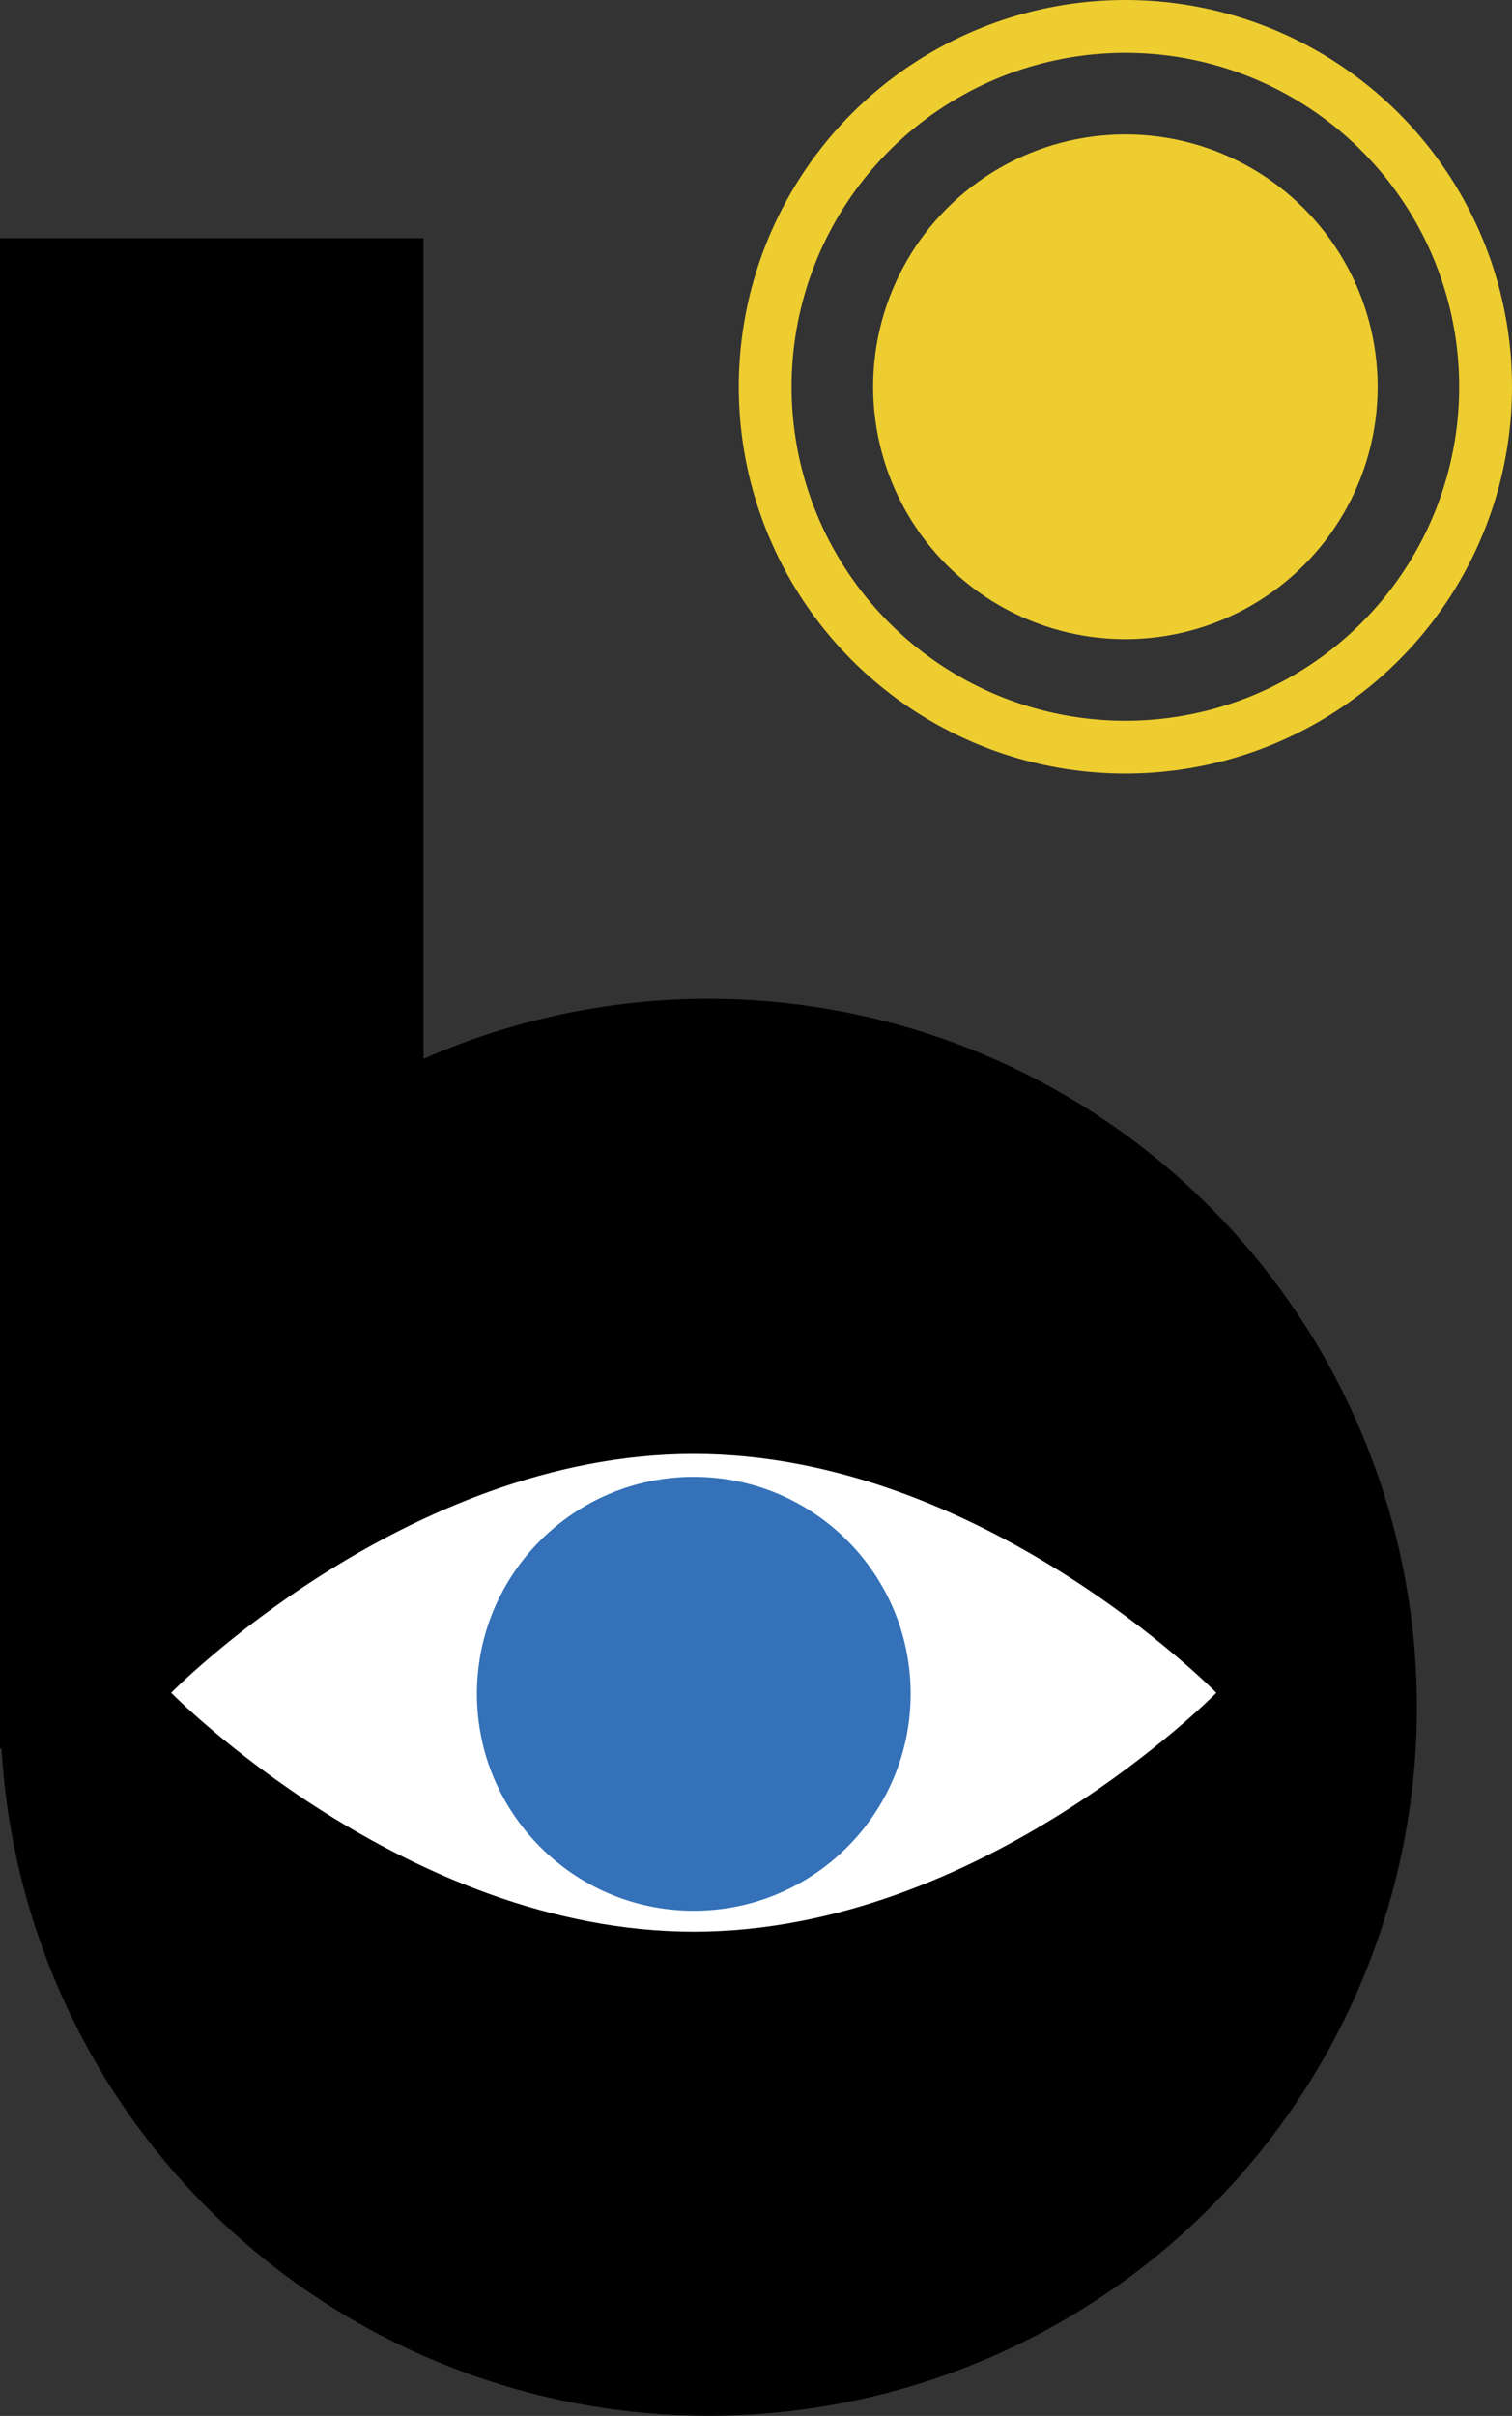
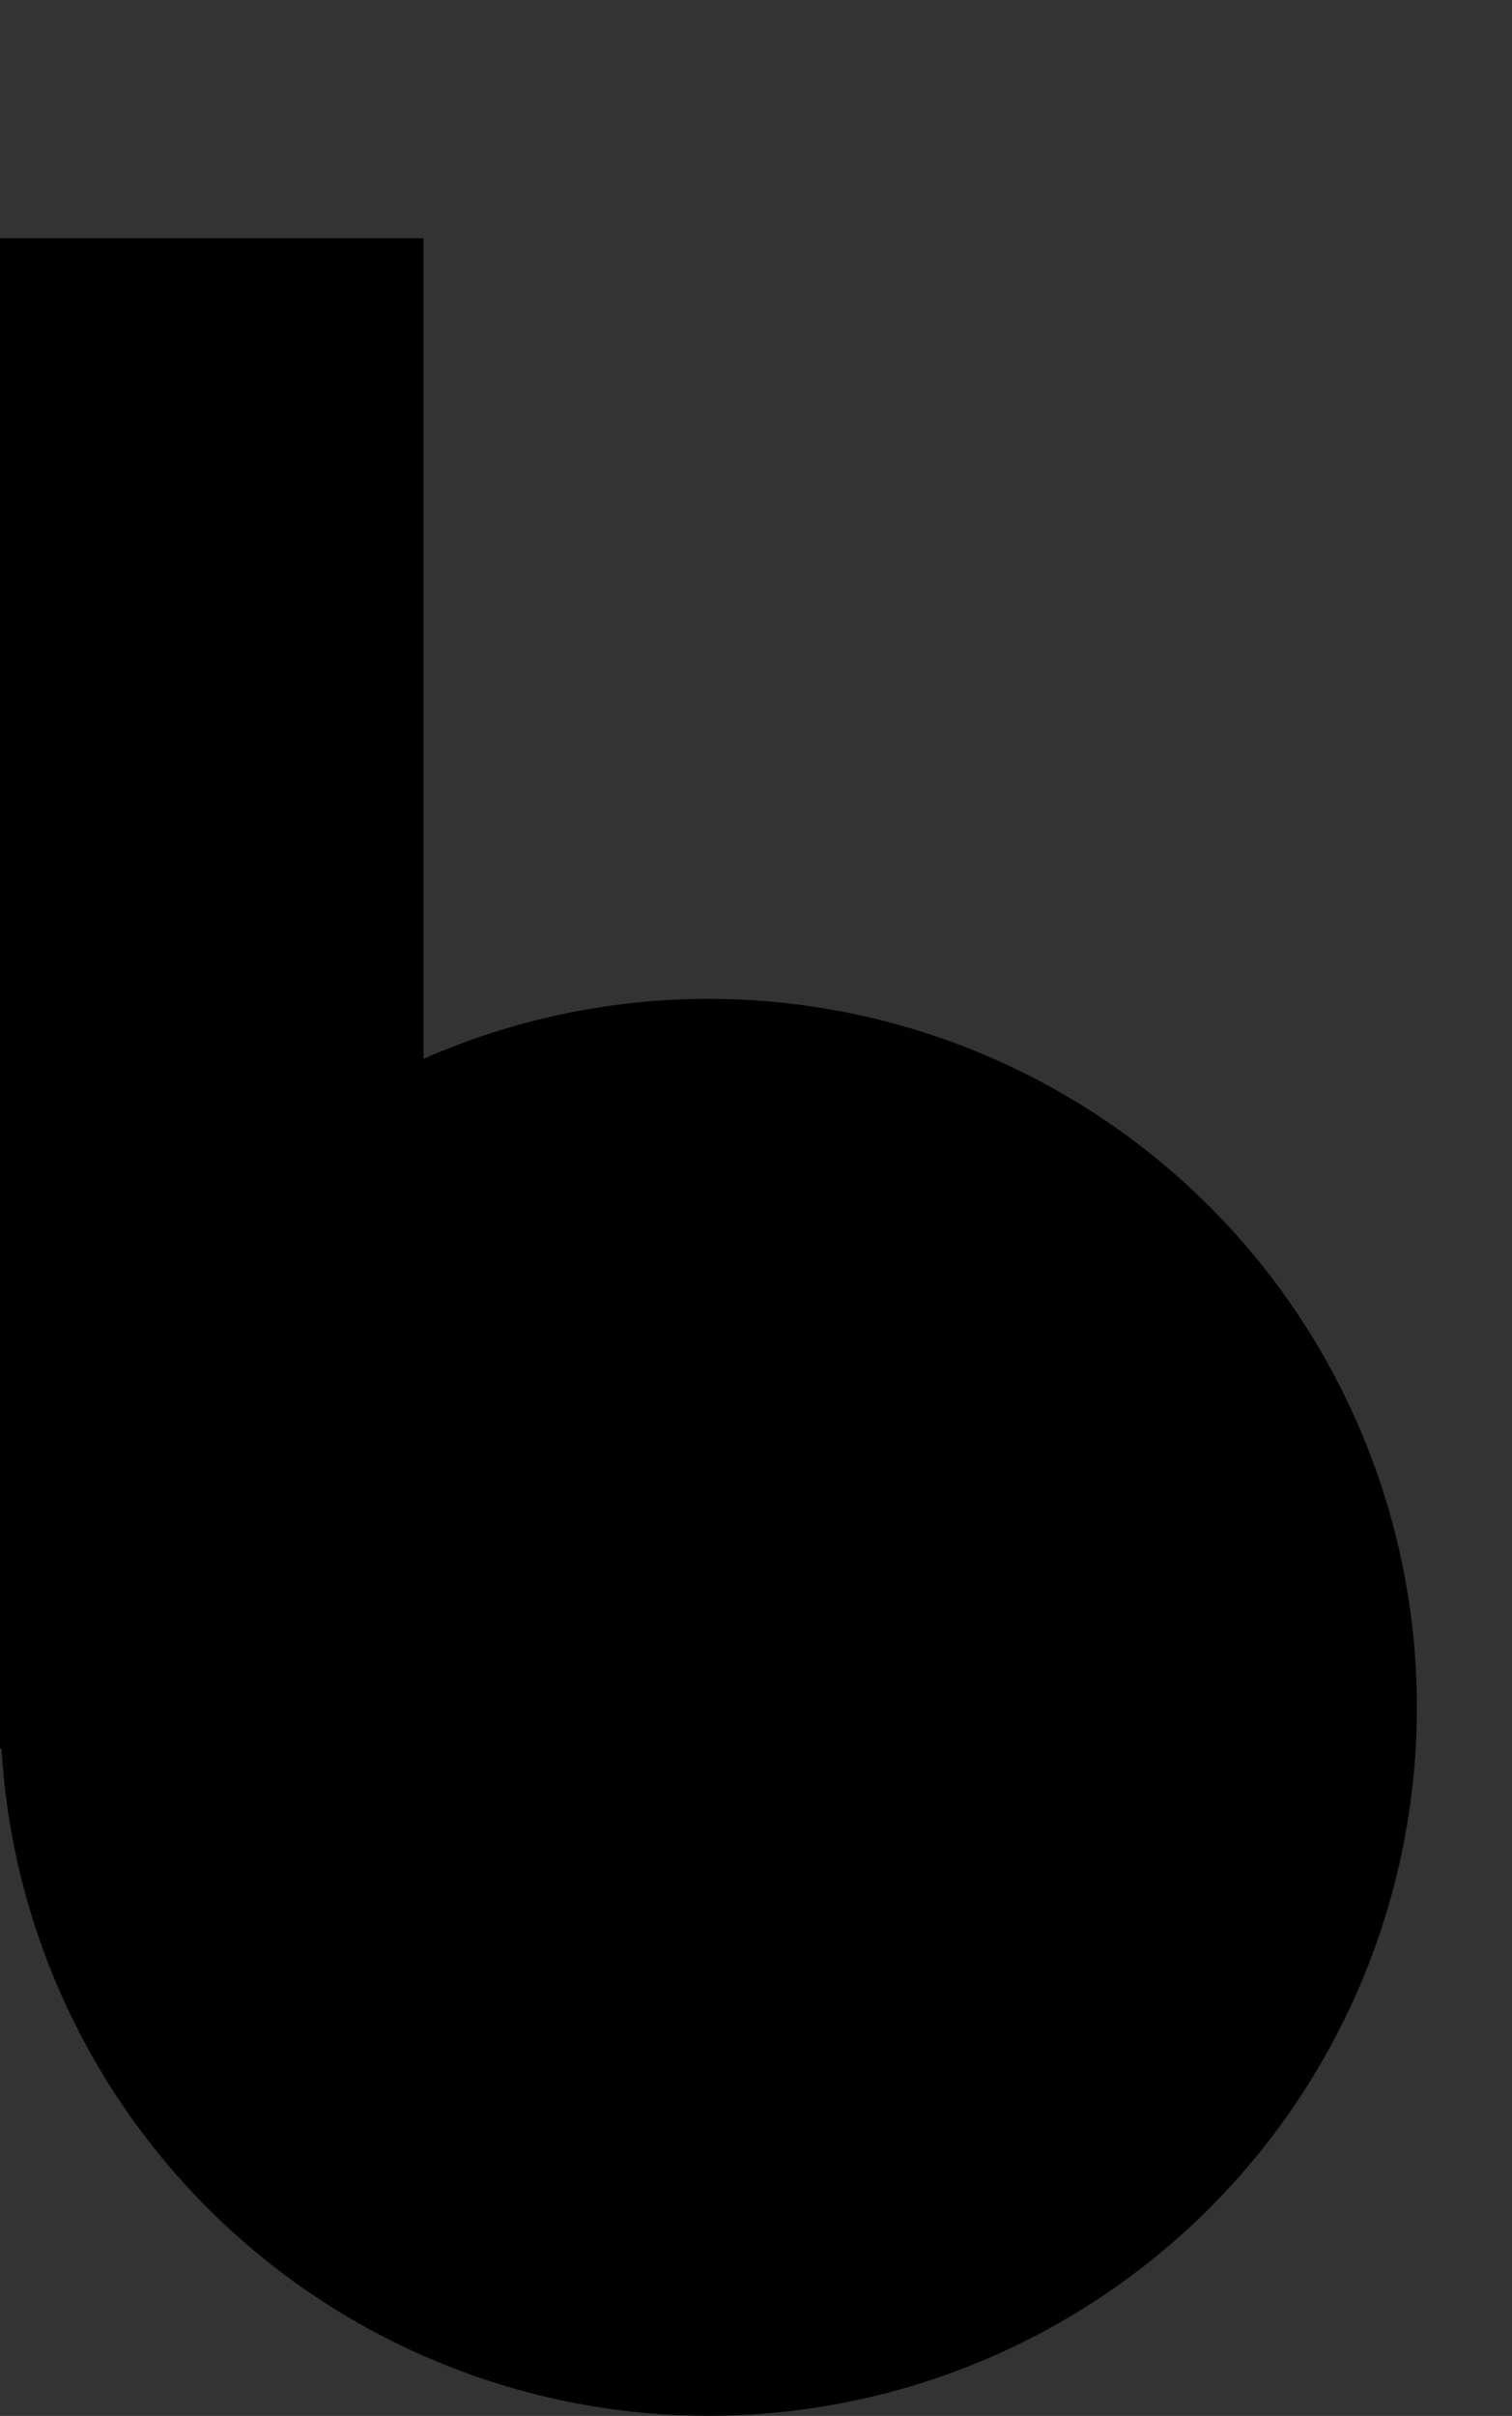
<svg xmlns="http://www.w3.org/2000/svg" width="218.044" height="348.249" viewBox="0 0 218.044 348.249">
  <rect x="0" y="0" width="218.044" height="348.249" fill="#333333" stroke="none" />
  <g id="icon" transform="translate(-4065.801 -4714.971)">
    <path id="Path_279" data-name="Path 279" d="M4126.869,4988.868l-61.068-21.88V4749.314h61.068Z" />
    <path id="Path_280" data-name="Path 280" d="M4270.128,4961.077a102.142,102.142,0,0,1-204.236,3.111q-.047-1.55-.047-3.111,0-1.329.034-2.65a102.142,102.142,0,0,1,204.249,2.65Z" />
-     <path id="Path_281" data-name="Path 281" d="M4241.209,4958.983s-33.74,34.432-75.36,34.432-75.361-34.432-75.361-34.432,33.74-34.431,75.361-34.431S4241.209,4958.983,4241.209,4958.983Z" fill="#fff" />
-     <circle id="Ellipse_132" data-name="Ellipse 132" cx="31.274" cy="31.274" r="31.274" transform="translate(4134.574 4927.853)" fill="#3471b8" />
-     <circle id="Ellipse_133" data-name="Ellipse 133" cx="36.381" cy="36.381" r="36.381" transform="translate(4191.71 4734.345)" fill="#edcd2f" />
-     <circle id="Ellipse_134" data-name="Ellipse 134" cx="51.946" cy="51.946" r="51.946" transform="translate(4176.144 4718.779)" fill="none" stroke="#edcd2f" stroke-miterlimit="10" stroke-width="7.617" />
  </g>
</svg>